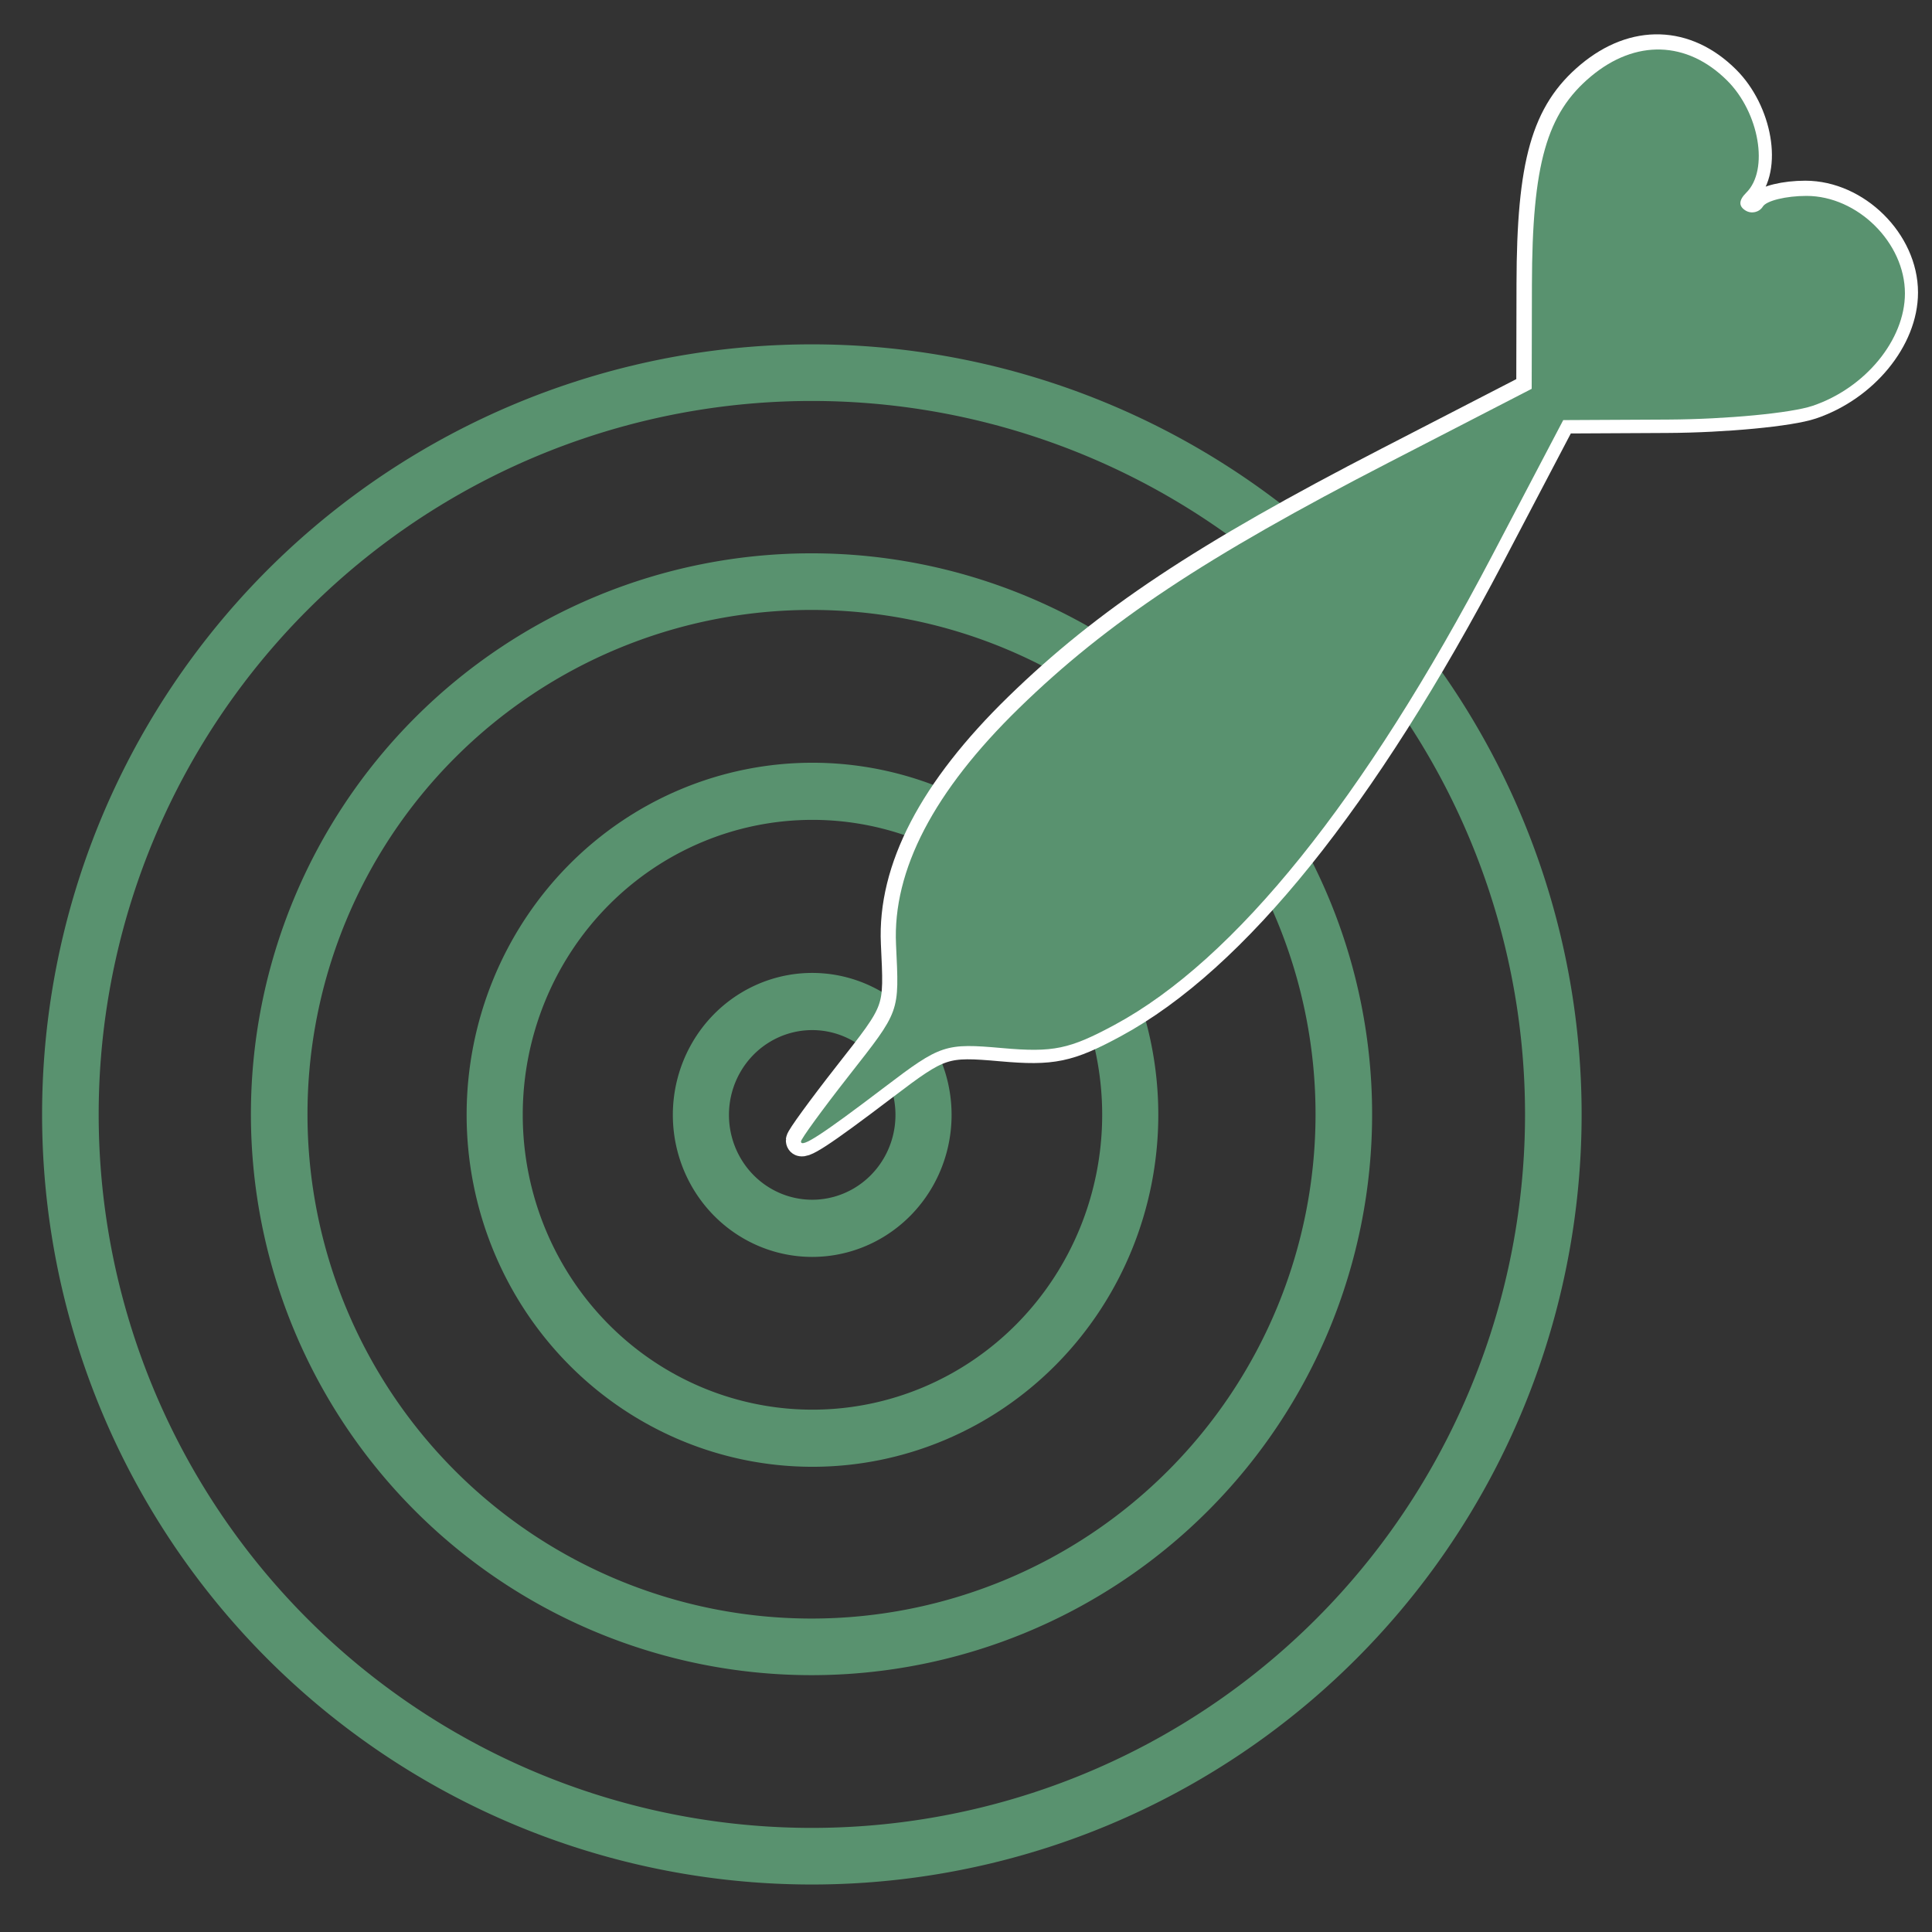
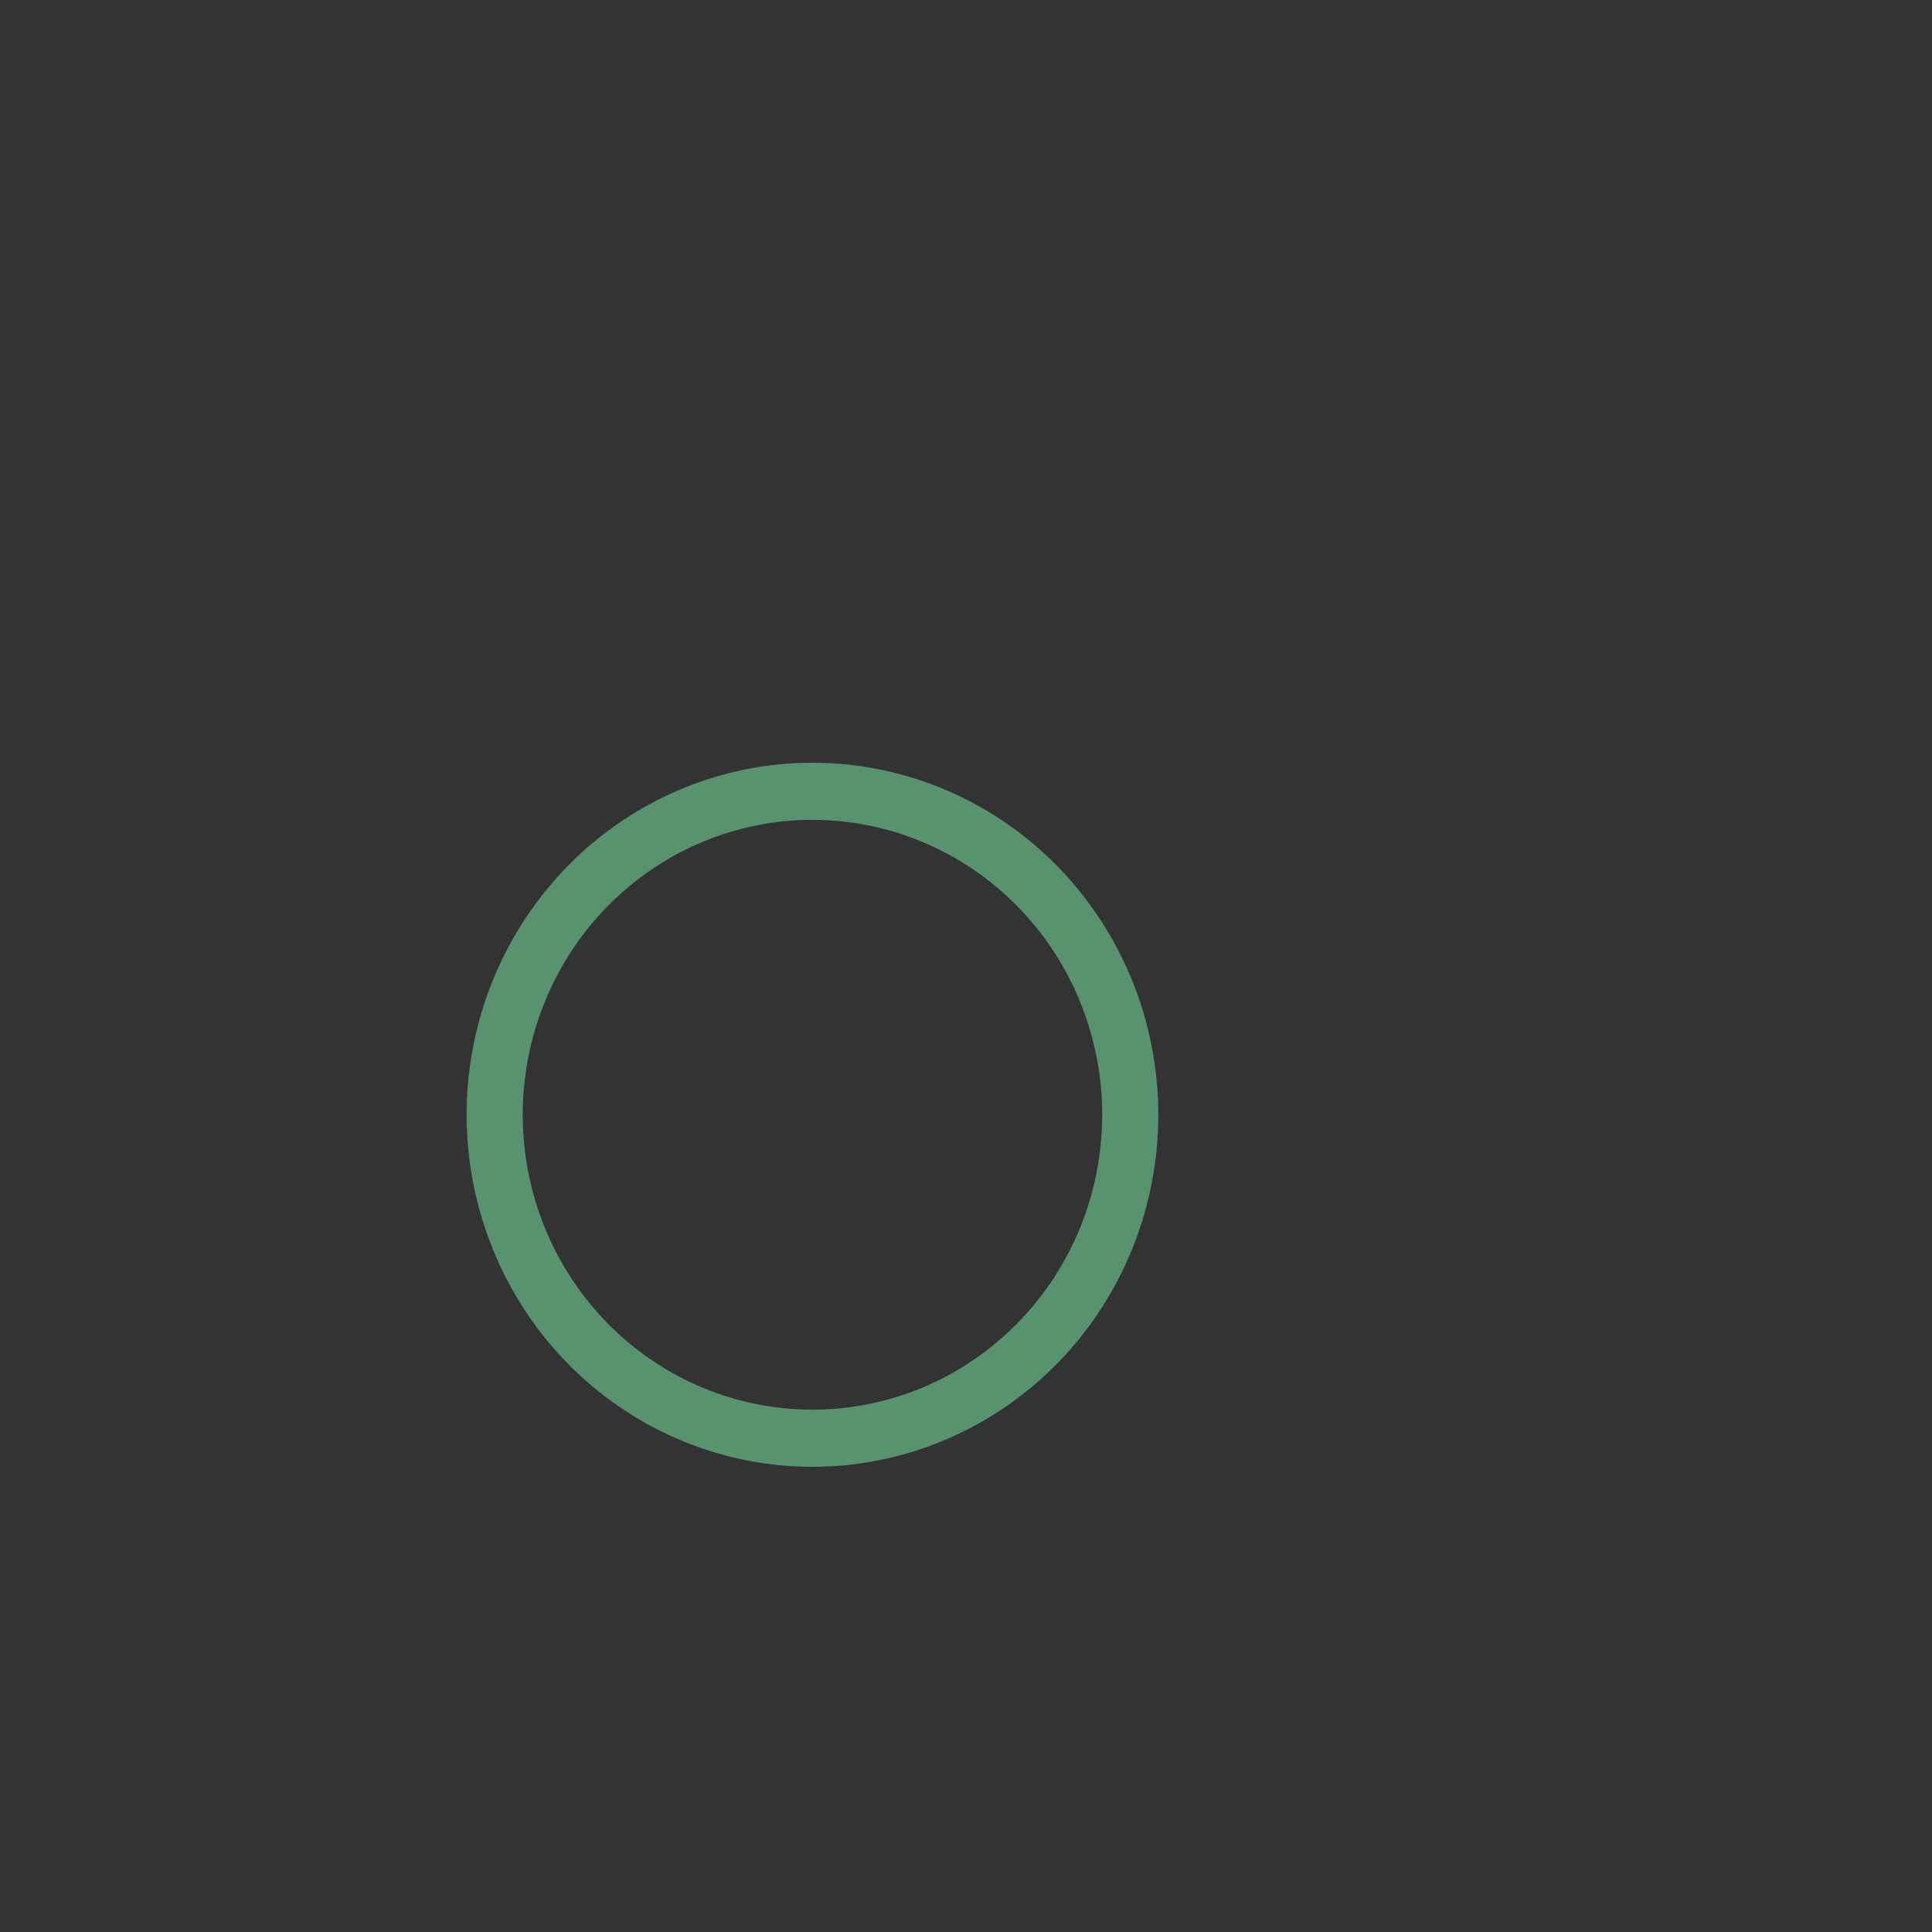
<svg xmlns="http://www.w3.org/2000/svg" xmlns:ns1="http://www.inkscape.org/namespaces/inkscape" xmlns:ns2="http://sodipodi.sourceforge.net/DTD/sodipodi-0.dtd" version="1.1" viewBox="0 0 512 512" enable-background="new 0 0 470 470" width="512px" height="512px" id="svg2" ns1:version="0.48.4 r9939" ns2:docname="cloud-question.svg">
  <rect x="0" y="0" width="512" height="512" fill="#333333" stroke="none" />
  <defs id="defs20" />
  <ns2:namedview pagecolor="#ffffff" bordercolor="#666666" borderopacity="1" objecttolerance="10" gridtolerance="10" guidetolerance="10" ns1:pageopacity="0" ns1:pageshadow="2" ns1:window-width="1615" ns1:window-height="1026" id="namedview18" showgrid="false" ns1:zoom="1.4142136" ns1:cx="329.00469" ns1:cy="177.38509" ns1:window-x="65" ns1:window-y="24" ns1:window-maximized="1" ns1:current-layer="g4" />
  <g ns1:label="Livello 1" ns1:groupmode="layer" id="layer1" transform="translate(0,-540.362)">
-     <path ns2:type="arc" style="fill:none;stroke:#59926f;stroke-width:6.052;stroke-miterlimit:4;stroke-opacity:1;stroke-dasharray:none" id="path2996" ns2:cx="307.59146" ns2:cy="434.6539" ns2:rx="79.296974" ns2:ry="79.296974" d="m 386.888,434.654 a 79.297,79.297 0 1 1 -158.594,0 79.297,79.297 0 1 1 158.594,0 z" transform="matrix(2.478,0,0,2.479,-547.061,-241.81)" />
    <path d="m 386.888,434.654 a 79.297,79.297 0 1 1 -158.594,0 79.297,79.297 0 1 1 158.594,0 z" ns2:ry="79.296974" ns2:rx="79.296974" ns2:cy="434.6539" ns2:cx="307.59146" id="path3802" style="fill:none;stroke:#59926f;stroke-width:14.004;stroke-miterlimit:4;stroke-opacity:1;stroke-dasharray:none" ns2:type="arc" transform="matrix(1.062,0,0,1.081,-111.35,365.925)" />
-     <path transform="matrix(0.372,0,0,0.379,100.821,671.093)" ns2:type="arc" style="fill:none;stroke:#59926f;stroke-width:39.978;stroke-miterlimit:4;stroke-opacity:1;stroke-dasharray:none" id="path3804" ns2:cx="307.59146" ns2:cy="434.6539" ns2:rx="79.296974" ns2:ry="79.296974" d="m 386.888,434.654 a 79.297,79.297 0 1 1 -158.594,0 79.297,79.297 0 1 1 158.594,0 z" />
-     <path d="m 386.888,434.654 a 79.297,79.297 0 1 1 -158.594,0 79.297,79.297 0 1 1 158.594,0 z" ns2:ry="79.296974" ns2:rx="79.296974" ns2:cy="434.6539" ns2:cx="307.59146" id="path3806" style="fill:none;stroke:#59926f;stroke-width:8.428;stroke-miterlimit:4;stroke-opacity:1;stroke-dasharray:none" ns2:type="arc" transform="matrix(1.779,0,0,1.78,-332.145,61.963)" />
    <g id="g3784" transform="matrix(2.478,0,0,2.479,-705.823,-781.659)" style="stroke:#ffffff;stroke-width:3.066;stroke-miterlimit:4;stroke-opacity:1;stroke-dasharray:none">
-       <path style="fill:#6a9259;fill-opacity:1;fill-rule:evenodd;stroke:#ffffff;stroke-width:3.066;stroke-miterlimit:4;stroke-opacity:1;stroke-dasharray:none" d="m 370.414,655.191 c 0,-0.269 2.276,-3.395 5.058,-6.947 5.593,-7.141 5.447,-6.738 5.102,-14.109 -0.37,-7.928 4.034,-16.382 13.17,-25.277 9.412,-9.165 19.854,-16.097 39.512,-26.232 l 15.271,-7.873 0.025,-11.144 c 0.029,-12.875 1.566,-18.288 6.318,-22.252 4.761,-3.972 10.257,-3.808 14.536,0.435 3.454,3.425 4.511,9.569 2.063,11.996 -0.817,0.81 -0.843,1.444 -0.078,1.913 0.629,0.386 1.462,0.192 1.85,-0.431 0.388,-0.623 2.485,-1.133 4.66,-1.133 5.464,0 10.525,5.009 10.525,10.416 0,4.961 -4.235,10.117 -9.871,12.019 -2.298,0.775 -9.236,1.436 -15.417,1.467 l -11.239,0.058 -7.605,14.488 c -13.668,26.038 -27.466,43.19 -40.33,50.133 -4.856,2.621 -6.585,2.98 -12.024,2.497 -6.105,-0.542 -6.593,-0.381 -12.534,4.134 -6.777,5.15 -8.991,6.59 -8.991,5.845 z" id="path3786" ns1:connector-curvature="0" />
-     </g>
+       </g>
    <g transform="translate(-64.063,-217.783)" id="g2995" />
    <g style="fill:#59926f;fill-opacity:1;stroke:#59926f;stroke-width:0;stroke-miterlimit:4;stroke-opacity:1;stroke-dasharray:none" transform="matrix(1.271,0,0,1.271,-184.892,-437.841)" id="g3803">
-       <path ns1:connector-curvature="0" id="path3805" d="m 312.479,1007.633 c 0,-0.525 4.439,-6.624 9.865,-13.553 10.908,-13.932 10.623,-13.145 9.952,-27.526 -0.722,-15.467 7.869,-31.96 25.688,-49.314 18.358,-17.88 38.725,-31.404 77.066,-51.177 l 29.785,-15.36 0.049,-21.742 c 0.057,-25.119 3.054,-35.678 12.322,-43.413 9.286,-7.75 20.006,-7.429 28.352,0.849 6.736,6.681 8.798,18.669 4.025,23.403 -1.594,1.58 -1.644,2.817 -0.152,3.732 1.227,0.752 2.851,0.374 3.609,-0.842 0.757,-1.215 4.847,-2.21 9.089,-2.21 10.656,0 20.528,9.772 20.528,20.321 0,9.679 -8.259,19.738 -19.253,23.449 -4.482,1.513 -18.014,2.801 -30.071,2.863 l -21.922,0.112 -14.833,28.264 c -26.658,50.798 -53.571,84.261 -78.662,97.806 -9.472,5.113 -12.844,5.813 -23.453,4.87 -11.908,-1.058 -12.86,-0.744 -24.447,8.065 C 316.799,1006.277 312.479,1009.086 312.479,1007.633 z" style="fill:#59926f;fill-opacity:1;fill-rule:evenodd;stroke:#59926f;stroke-width:0;stroke-miterlimit:4;stroke-opacity:1;stroke-dasharray:none" />
-     </g>
+       </g>
  </g>
</svg>